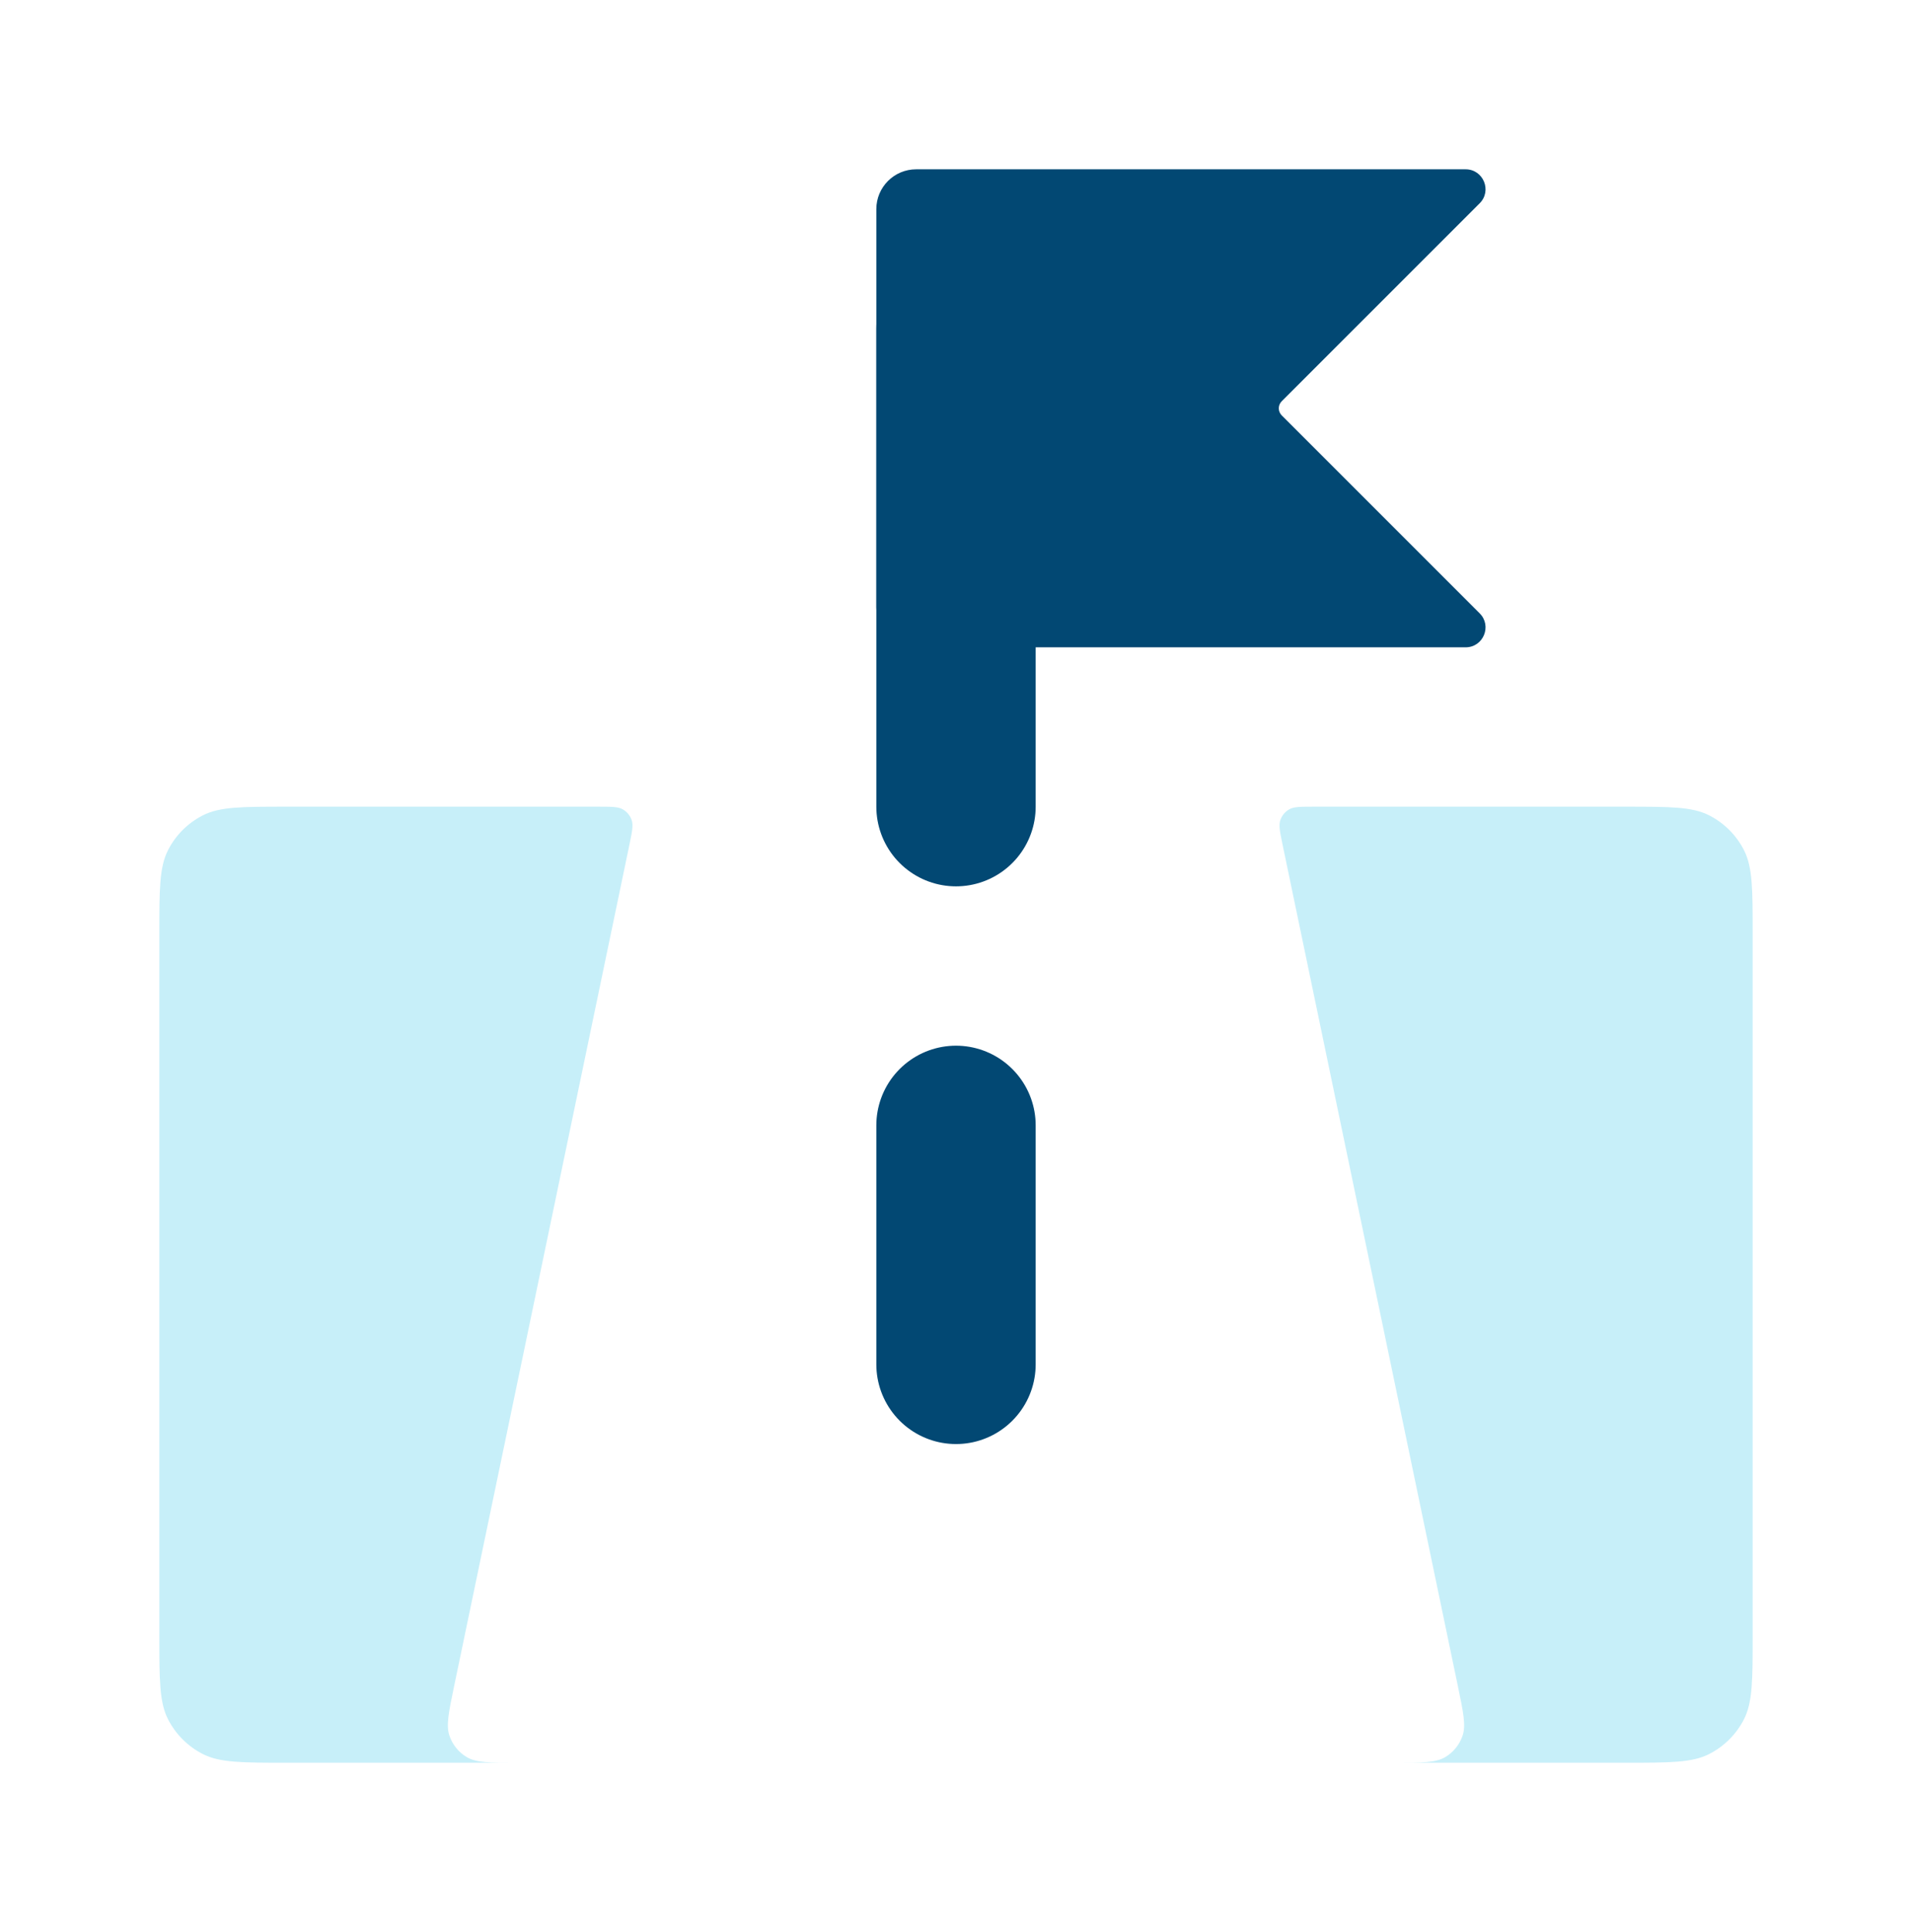
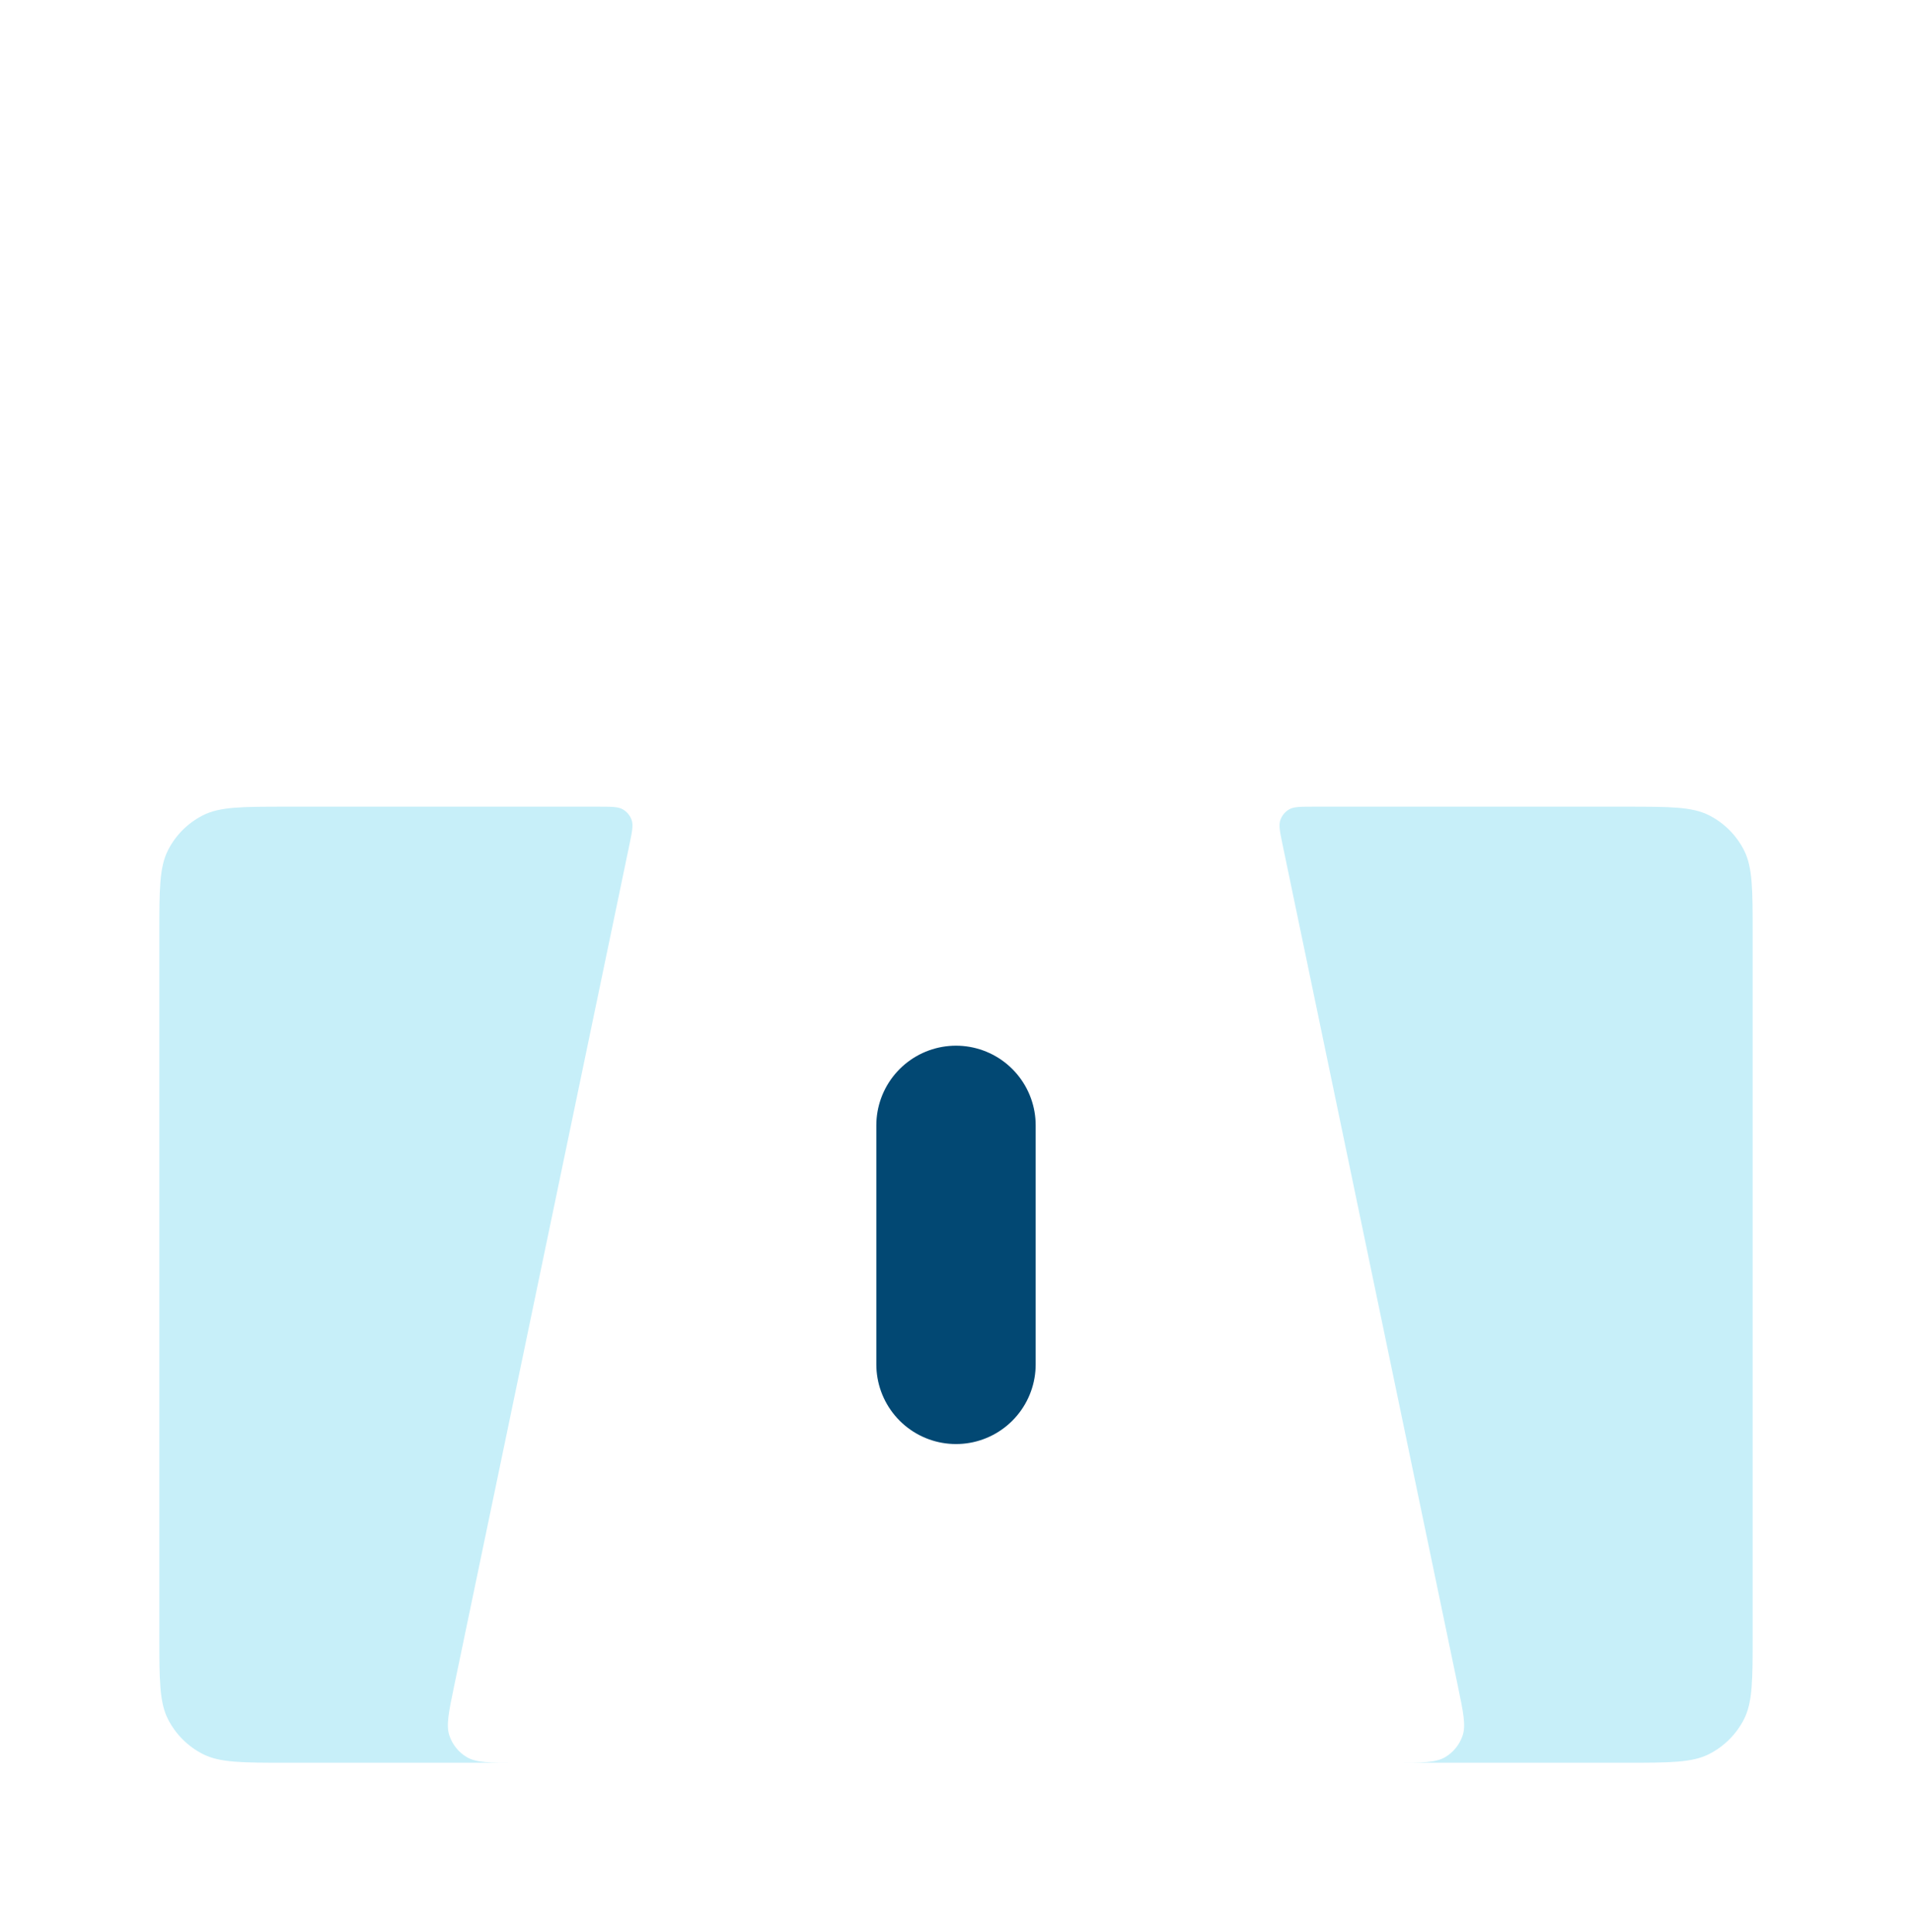
<svg xmlns="http://www.w3.org/2000/svg" width="96" height="97" viewBox="0 0 96 97" fill="none">
  <g id="Symbol">
    <path id="Vector 437" d="M48 68.5L48 56.5" stroke="#024873" stroke-width="8" stroke-linecap="round" />
-     <path id="Rectangle 1" d="M48 16.5L48 30.214L48 40.5" stroke="#024873" stroke-width="8" stroke-linecap="round" stroke-linejoin="round" />
-     <path id="Rectangle 4215" d="M44 10.5V30.5C44 31.605 44.895 32.5 46 32.5H73.586C74.477 32.5 74.923 31.423 74.293 30.793L64.354 20.854C64.158 20.658 64.158 20.342 64.354 20.146L74.293 10.207C74.923 9.577 74.477 8.5 73.586 8.5H46C44.895 8.5 44 9.395 44 10.5Z" fill="#024873" />
    <path id="Rectangle 4216" d="M14.4 88.5H25.935H70.065H81.6C83.84 88.5 84.96 88.5 85.816 88.064C86.569 87.68 87.18 87.069 87.564 86.316C88 85.46 88 84.34 88 82.1V46.9C88 44.66 88 43.54 87.564 42.684C87.18 41.931 86.569 41.319 85.816 40.936C84.96 40.5 83.84 40.5 81.6 40.5H65.968C65.294 40.5 64.957 40.5 64.722 40.639C64.516 40.76 64.36 40.952 64.283 41.178C64.195 41.437 64.264 41.767 64.401 42.426L64.401 42.426L73.197 84.647L73.197 84.647C73.472 85.967 73.61 86.626 73.434 87.143C73.28 87.597 72.969 87.98 72.556 88.223C72.086 88.5 71.412 88.5 70.065 88.5H25.935C24.588 88.5 23.914 88.5 23.444 88.223C23.031 87.98 22.72 87.597 22.566 87.143C22.39 86.626 22.528 85.967 22.803 84.647L31.599 42.426C31.736 41.767 31.805 41.437 31.717 41.178C31.64 40.952 31.484 40.76 31.278 40.639C31.043 40.5 30.706 40.5 30.032 40.5H14.4C12.16 40.5 11.04 40.5 10.184 40.936C9.431 41.319 8.819 41.931 8.436 42.684C8 43.54 8 44.66 8 46.9V82.1C8 84.34 8 85.46 8.436 86.316C8.819 87.069 9.431 87.68 10.184 88.064C11.04 88.5 12.16 88.5 14.4 88.5Z" fill="#C7EFF9" />
  </g>
</svg>